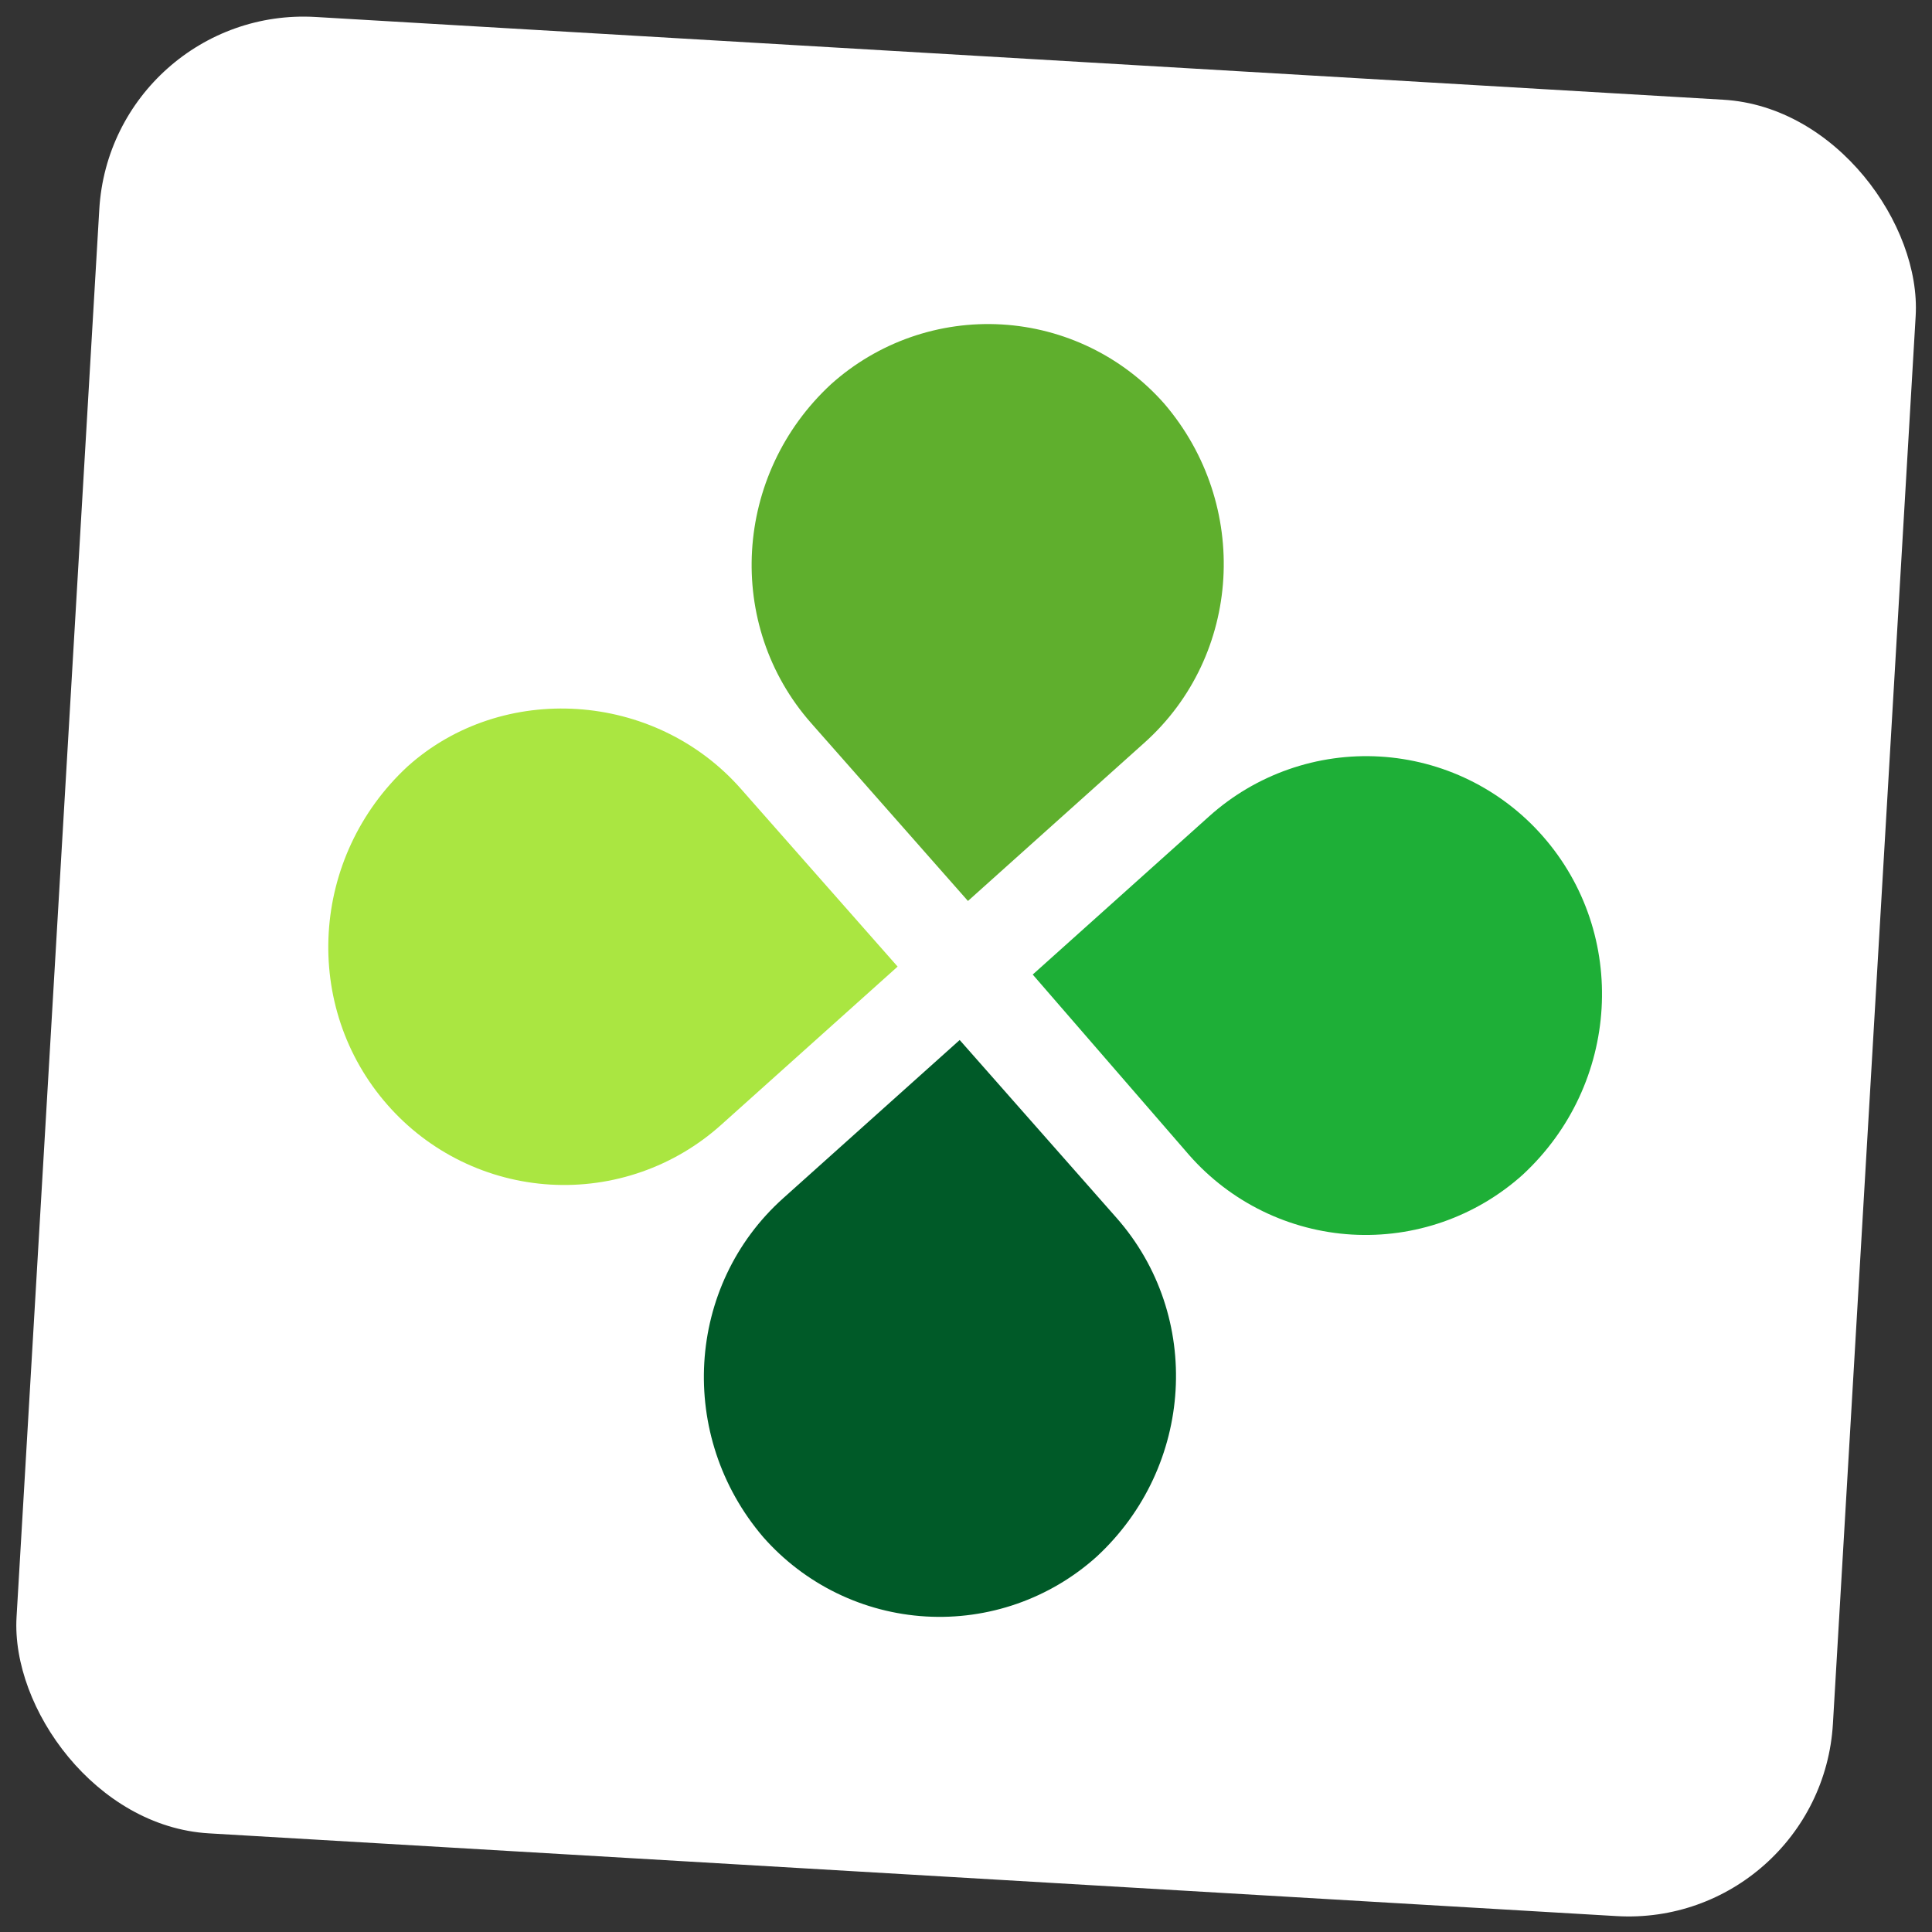
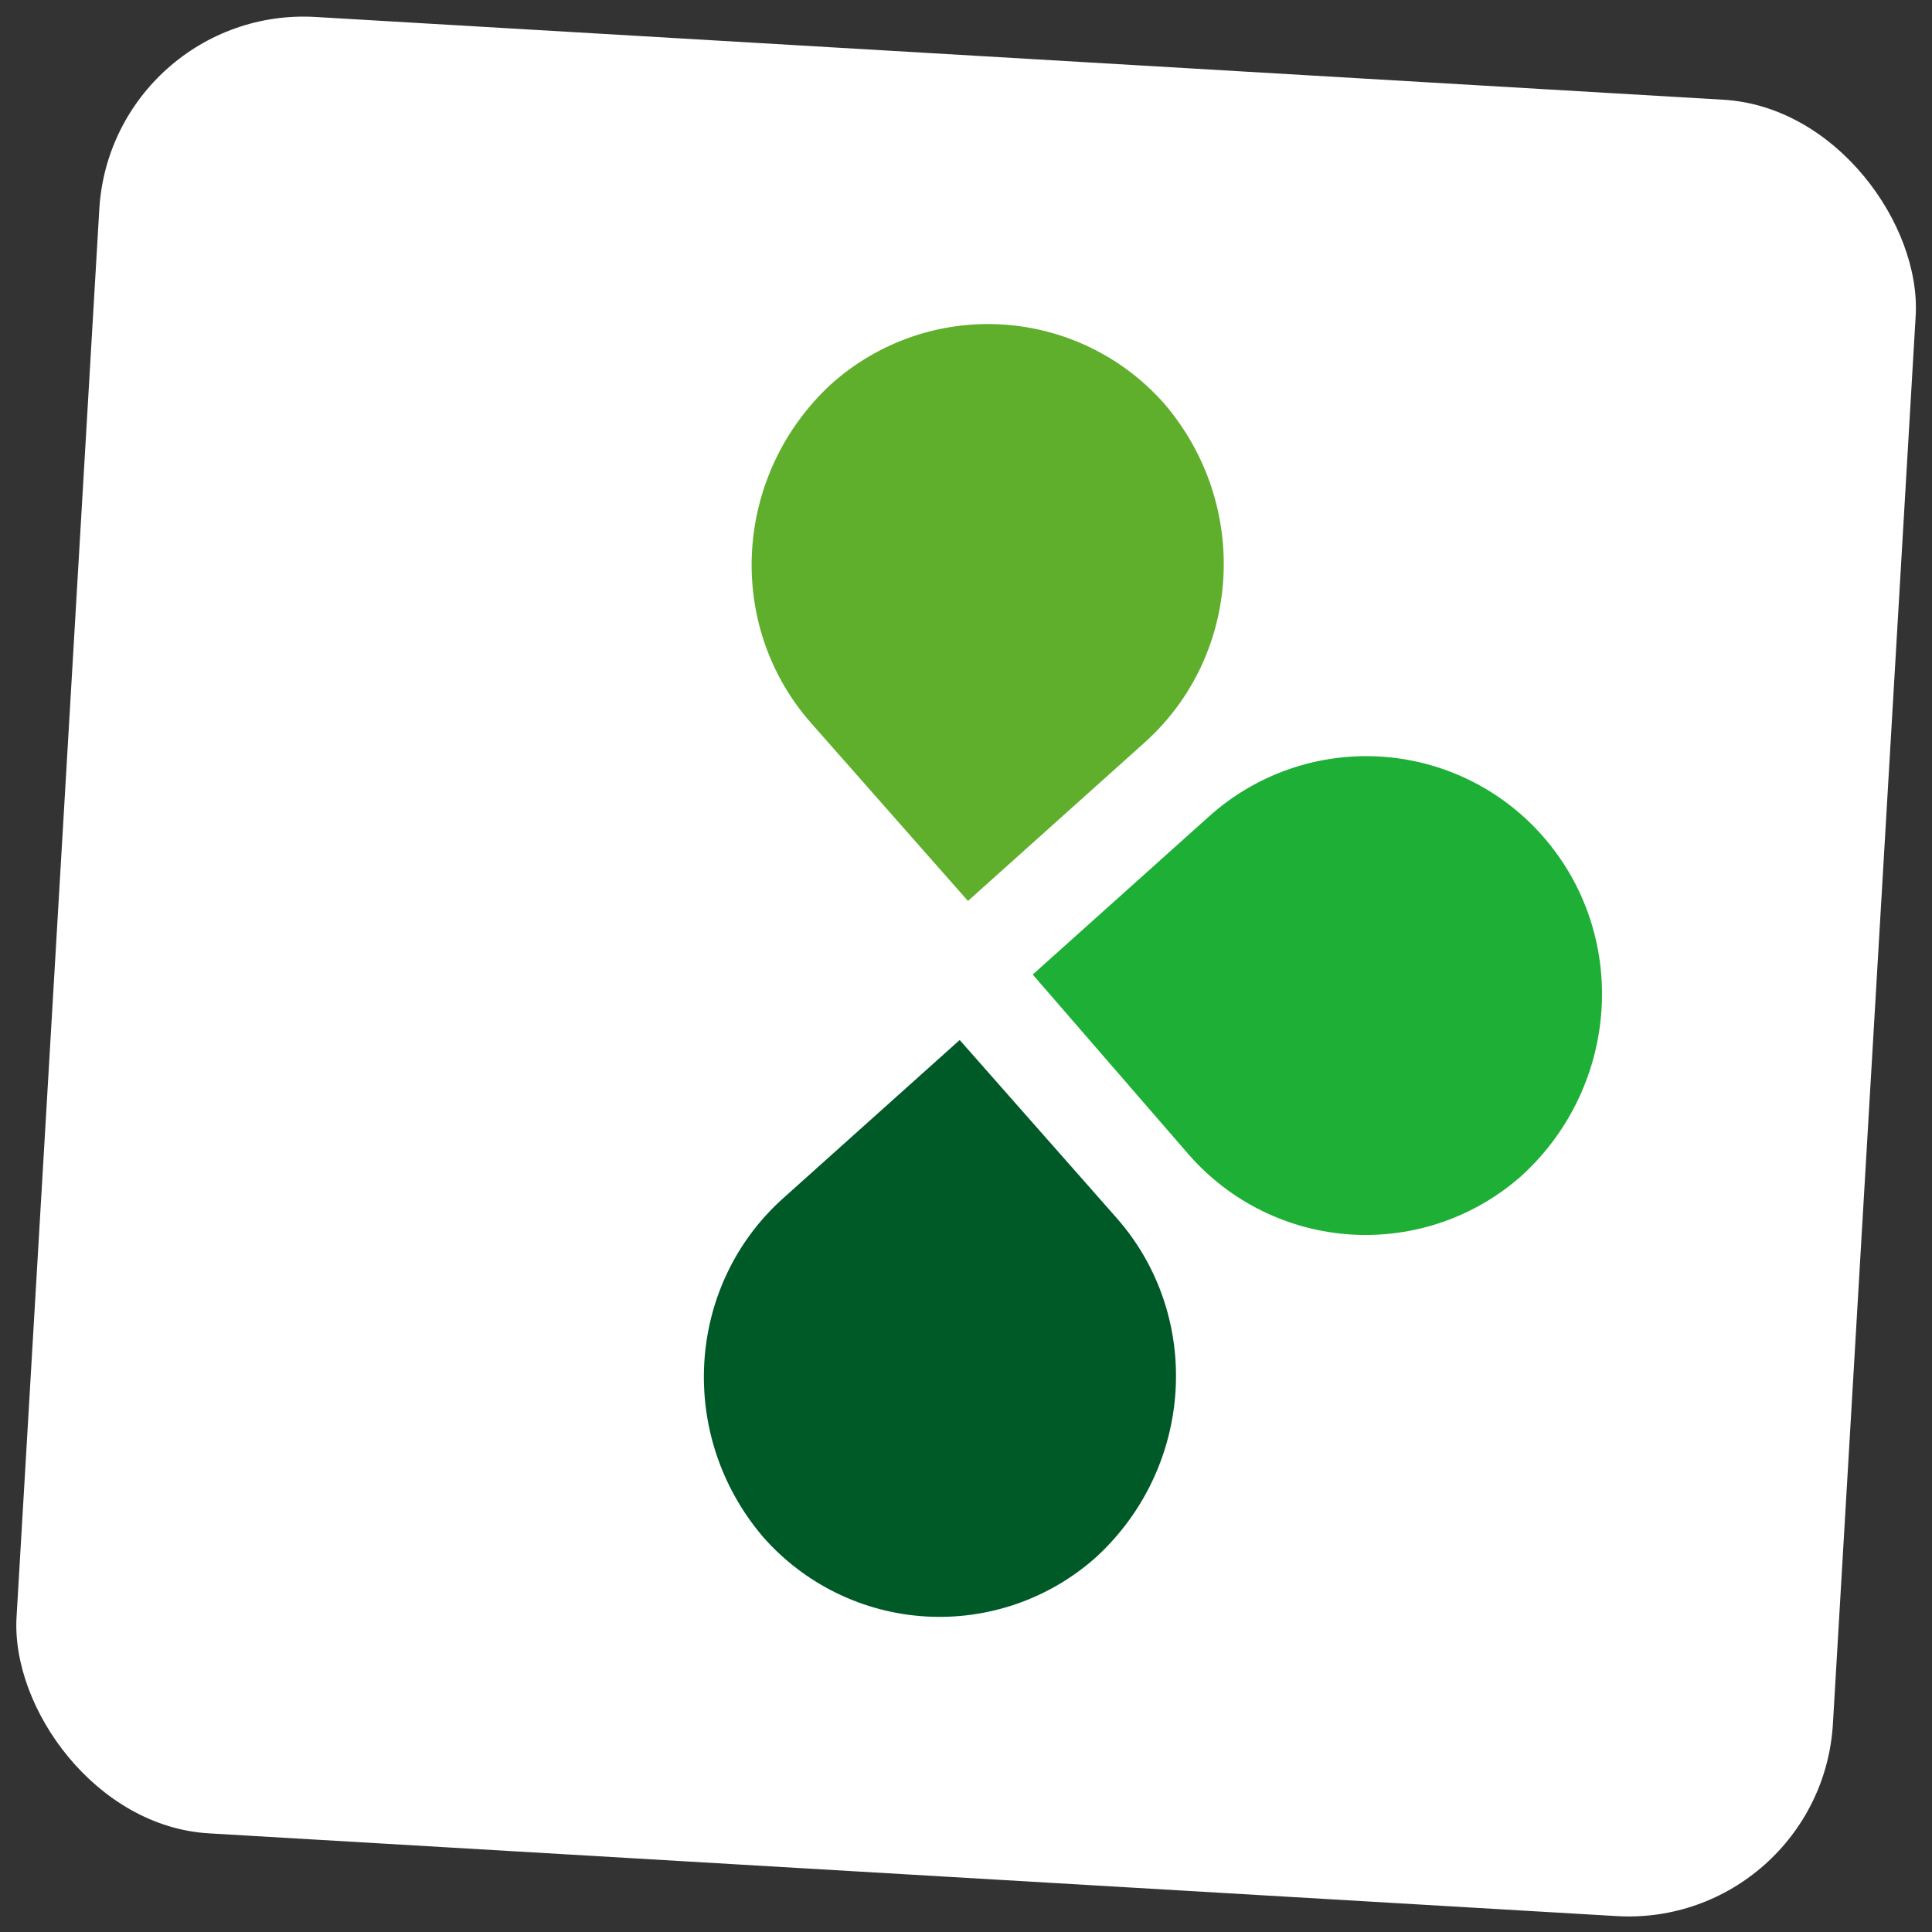
<svg xmlns="http://www.w3.org/2000/svg" width="175" height="175" viewBox="0 0 175 175" fill="none">
  <rect x="0" y="0" width="175" height="175" fill="#333333" stroke="none" />
  <rect x="10.082" y="0.45" width="164.81" height="164.81" rx="18.541" transform="rotate(3.364 10.082 0.45)" fill="white" />
  <path d="M103.662 67.275L87.677 81.61L73.475 65.501C65.634 56.611 66.436 42.969 75.28 34.797C77.372 32.919 79.816 31.474 82.47 30.545C85.124 29.617 87.936 29.224 90.743 29.389C93.55 29.554 96.296 30.274 98.823 31.506C101.351 32.739 103.608 34.461 105.466 36.571C113.292 45.723 112.491 59.365 103.662 67.275V67.275Z" fill="#5FAF2D" />
-   <path d="M70.943 108.533L86.928 94.204L101.129 110.307C108.971 119.198 108.169 132.845 99.325 141.011C97.233 142.89 94.789 144.335 92.135 145.263C89.481 146.191 86.669 146.584 83.862 146.419C81.055 146.254 78.308 145.535 75.781 144.302C73.254 143.069 70.996 141.348 69.138 139.237C61.312 130.085 62.114 116.444 70.943 108.533V108.533Z" fill="#005A28" />
+   <path d="M70.943 108.533L86.928 94.204L101.129 110.307C108.971 119.198 108.169 132.845 99.325 141.011C97.233 142.89 94.789 144.335 92.135 145.263C89.481 146.191 86.669 146.584 83.862 146.419C81.055 146.254 78.308 145.535 75.781 144.302C73.254 143.069 70.996 141.348 69.138 139.237C61.312 130.085 62.114 116.444 70.943 108.533Z" fill="#005A28" />
  <path d="M107.73 104.644L93.544 88.274L109.529 73.939C111.621 72.06 114.066 70.614 116.72 69.686C119.375 68.757 122.187 68.364 124.995 68.528C127.803 68.694 130.55 69.413 133.077 70.647C135.605 71.88 137.863 73.602 139.721 75.714C147.557 84.604 146.755 98.245 137.916 106.418C135.824 108.296 133.38 109.741 130.726 110.67C128.072 111.598 125.26 111.991 122.453 111.826C119.646 111.661 116.9 110.941 114.373 109.708C111.845 108.476 109.588 106.754 107.73 104.644Z" fill="#1EAF37" />
-   <path d="M67.105 71.446L81.306 87.554L65.321 101.889C63.229 103.768 60.785 105.214 58.13 106.142C55.475 107.071 52.663 107.464 49.855 107.299C47.047 107.134 44.3 106.414 41.773 105.181C39.245 103.948 36.987 102.226 35.129 100.114C27.288 91.224 28.09 77.582 36.934 69.41C45.475 61.75 59.274 62.562 67.105 71.446V71.446Z" fill="#AAE641" />
</svg>